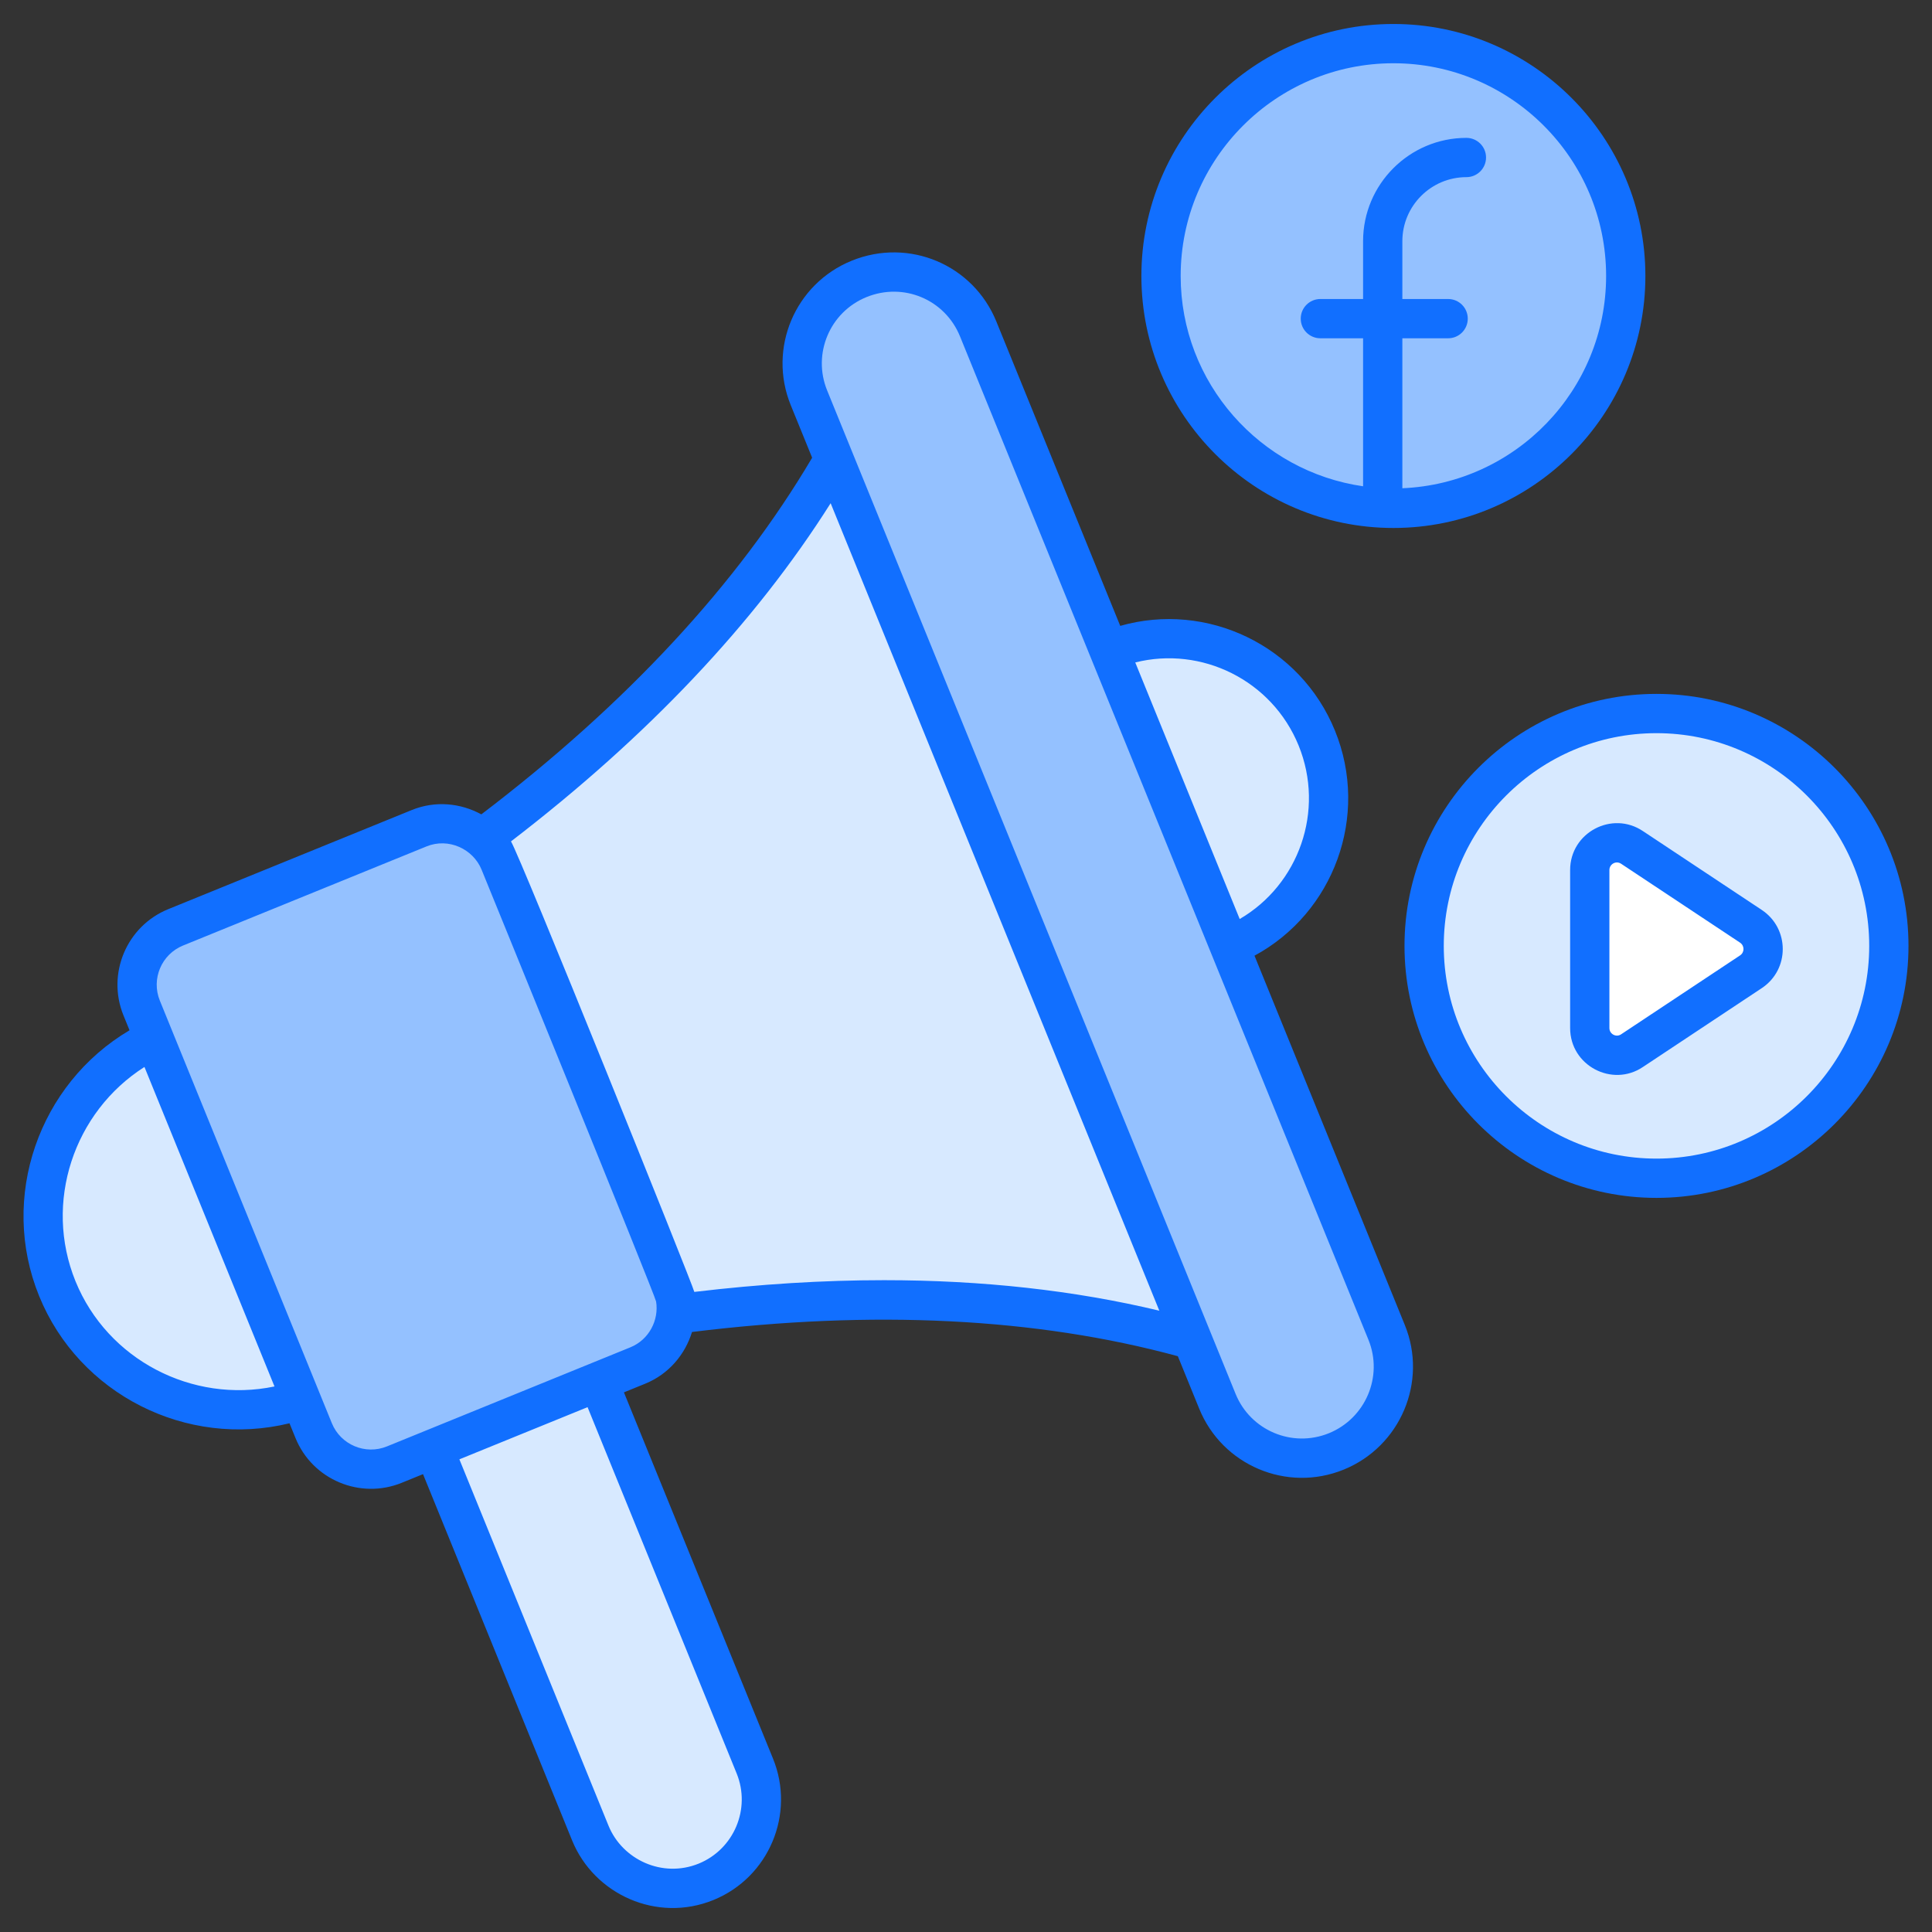
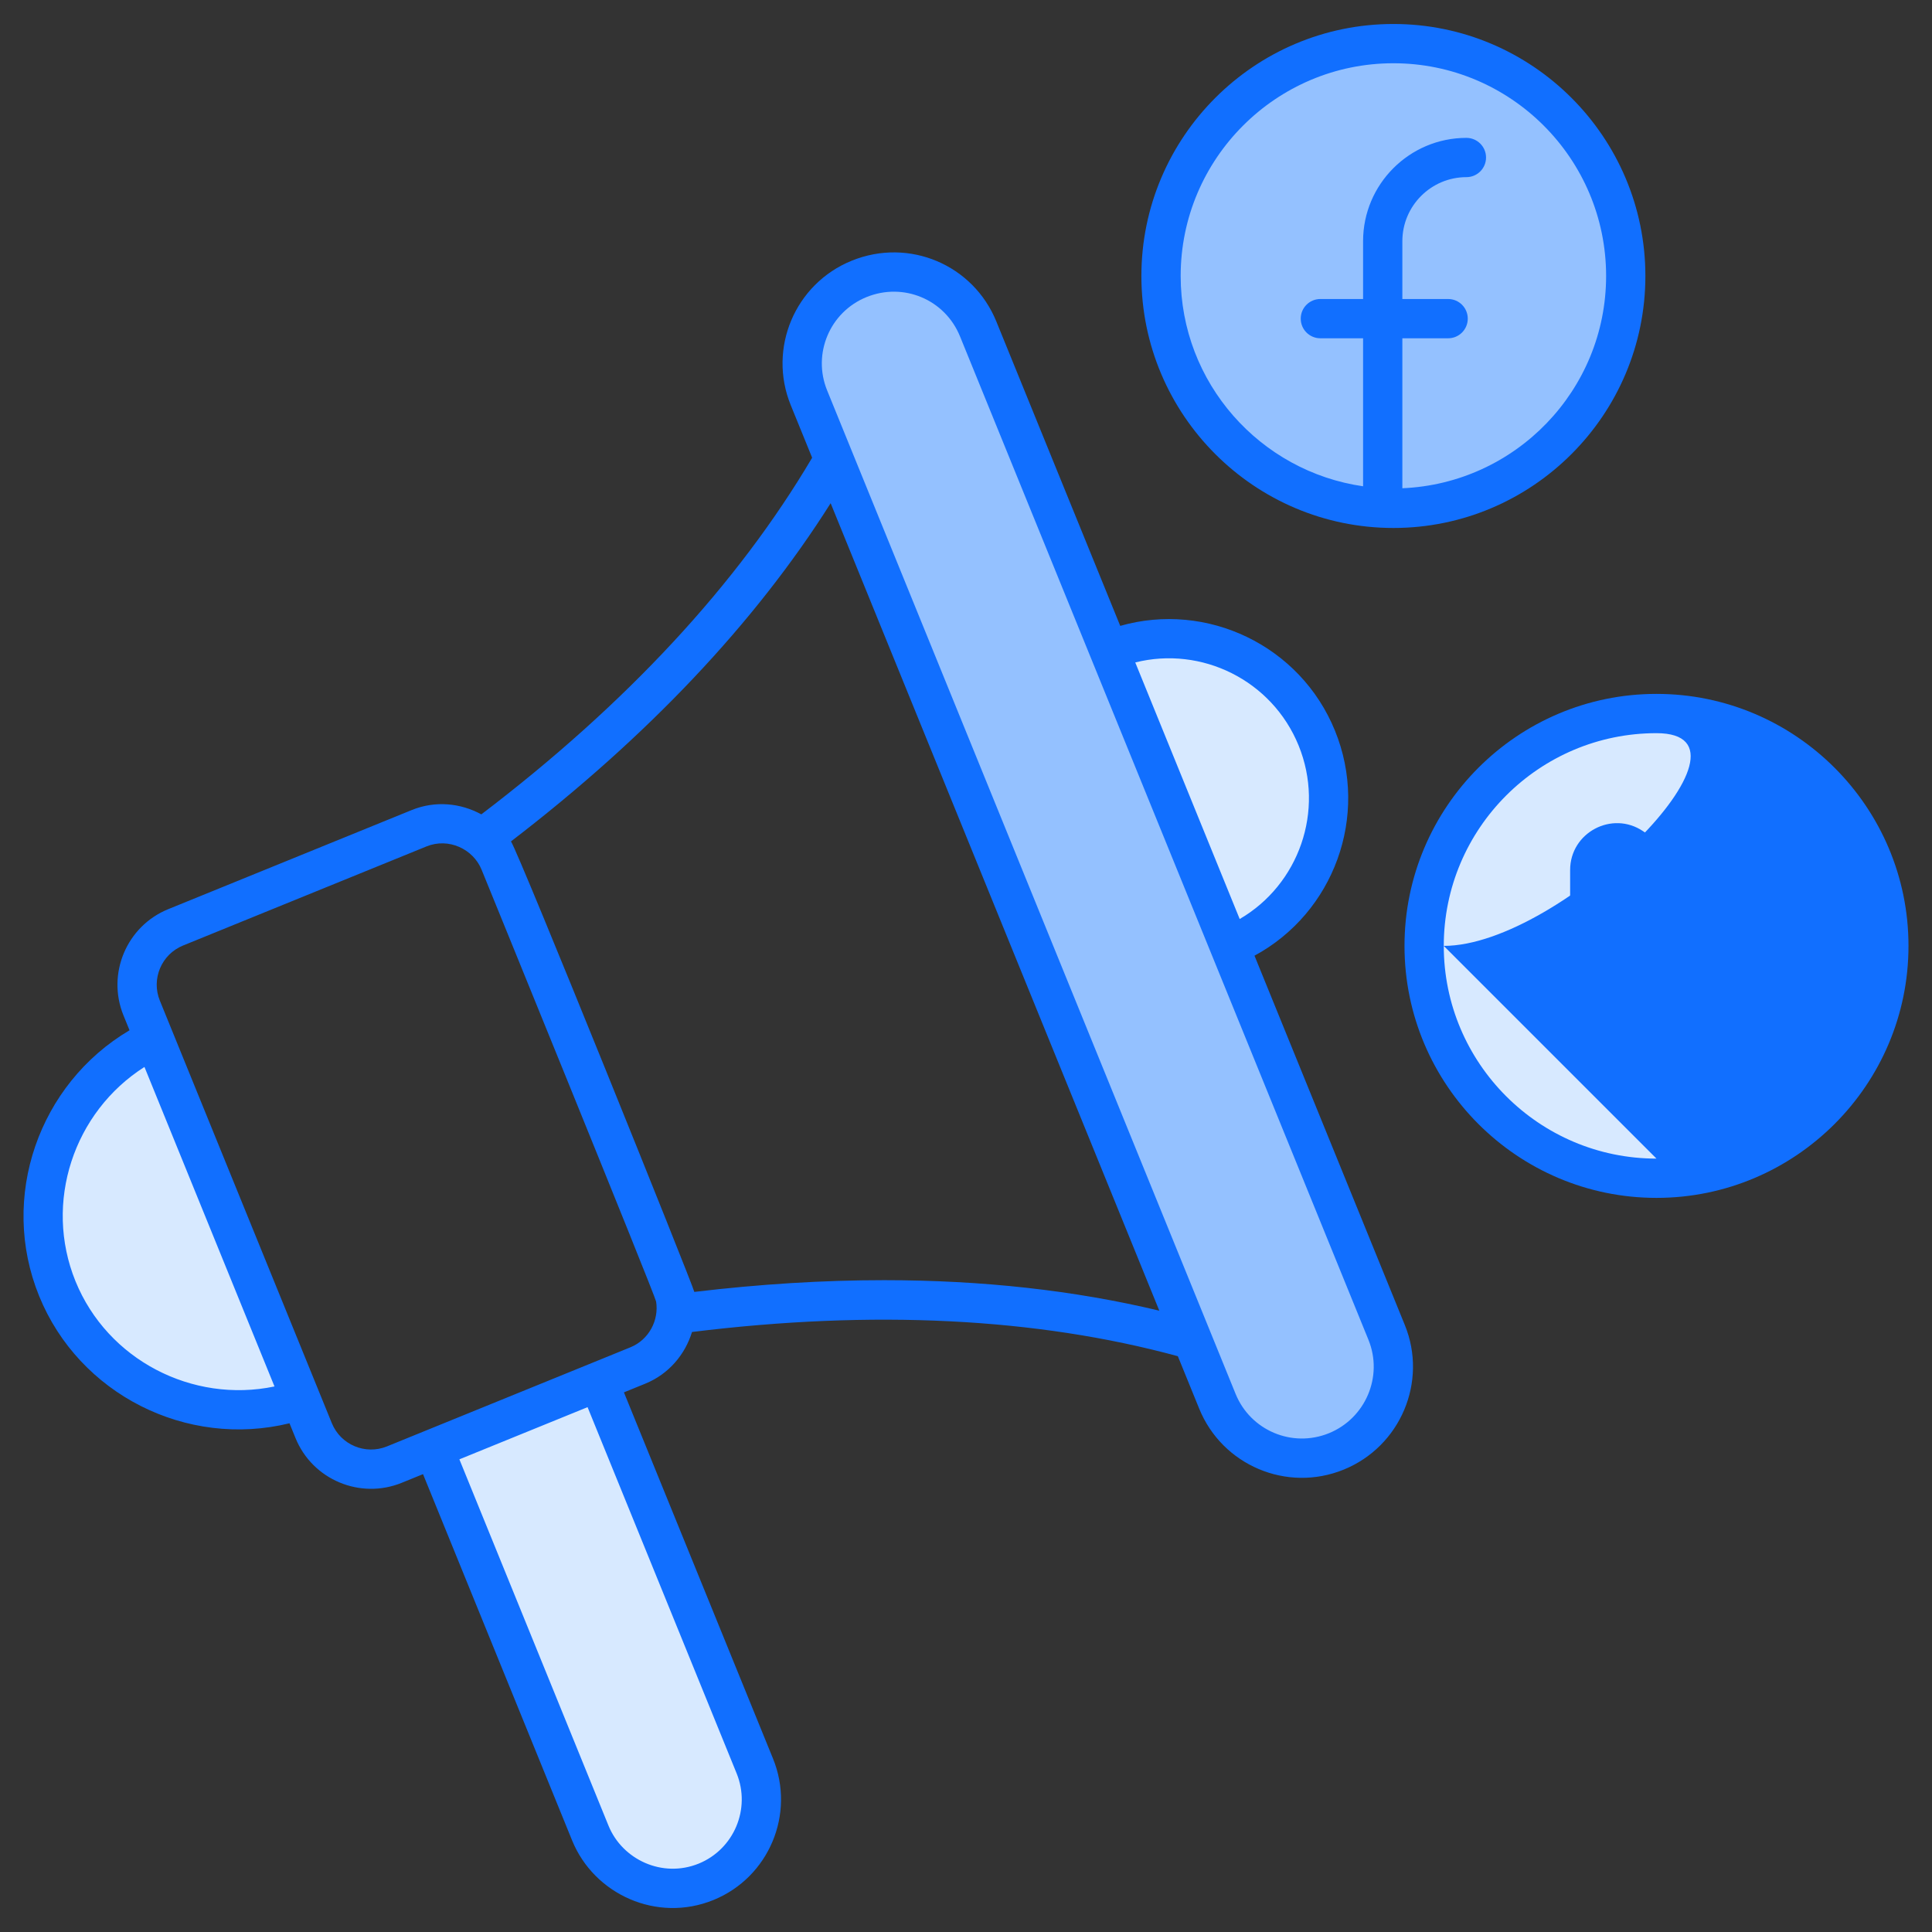
<svg xmlns="http://www.w3.org/2000/svg" height="512" viewBox="0 0 512 512" width="512">
  <rect x="0" y="0" width="512" height="512" fill="#333333" stroke="none" />
  <g id="_x32_0_Social_Media_Marketing">
    <g>
      <g fill="#d7e9ff">
        <path d="m187.133 498.703c-5.985 2.446-12.438 2.237-18.006-.156-5.568-2.342-10.252-6.713-12.698-12.75l-35.596-87.481-5.881-14.415 43.61-17.745 5.881 14.467 35.596 87.377c4.892 12.02-.936 25.811-12.906 30.703z" />
        <path d="m339.093 242.037c-3.747 3.643-8.17 6.557-13.27 8.64l-31.901-78.322c5.1-2.082 10.356-3.071 15.56-3.123 16.809-.156 32.786 9.836 39.499 26.385s2.237 34.867-9.888 46.42z" />
        <path d="m79.773 370.89c-.208.052-.416.156-.572.208-4.996 1.614-10.096 2.446-15.144 2.498-20.868.417-40.592-11.865-48.866-32.109-2.602-6.349-3.799-12.906-3.799-19.359 0-14.207 5.881-27.894 16.341-37.73 3.643-3.435 7.858-6.401 12.594-8.743l.573-.312z" />
-         <path d="m315.987 355.018c-6.141-1.717-12.386-3.227-18.683-4.528-33.306-6.766-68.278-7.337-102.416-4.059-5.256.521-10.512 1.093-15.716 1.77.208-2.498-.104-5.204-1.145-7.754l-45.588-111.992c-1.041-2.55-2.654-4.632-4.58-6.297 4.215-3.123 8.327-6.349 12.438-9.68 26.749-21.441 51.416-46.368 70.515-74.471 3.591-5.308 7.026-10.72 10.2-16.236z" />
      </g>
      <path d="m259.22 87.165 108.255 265.949c5.029 12.356-.918 26.469-13.347 31.528-12.356 5.03-26.469-.918-31.499-13.274l-108.254-265.949c-5.029-12.356.918-26.469 13.274-31.499 6.178-2.515 12.853-2.352 18.58.062s10.477 7.005 12.991 13.183z" fill="#94c1ff" />
-       <path d="m132.439 228.501 45.589 111.998c3.415 8.39-.617 17.96-9.008 21.375l-64.516 26.262c-8.39 3.415-17.96-.618-21.375-9.008l-45.59-111.998c-3.415-8.39.617-17.96 9.008-21.375l64.516-26.261c8.39-3.416 17.96.617 21.376 9.007z" fill="#94c1ff" />
      <ellipse cx="438.988" cy="250.669" fill="#d7e9ff" rx="61.578" ry="61.578" transform="matrix(.383 -.924 .924 .383 39.406 560.314)" />
-       <path d="m464.005 257.531-31.496 20.897c-4.772 3.214-11.202-.251-11.202-5.977v-41.895c0-5.727 6.43-9.193 11.202-5.977l31.496 20.896c4.32 2.864 4.32 9.193 0 12.056z" fill="#fff" />
      <ellipse cx="369.262" cy="73.137" fill="#94c1ff" rx="61.578" ry="61.578" transform="matrix(.383 -.924 .924 .383 160.382 386.302)" />
      <path d="m76.719 377.184 1.59 3.906c4.516 11.109 17.196 16.33 28.155 11.867l5.641-2.296 39.509 97.07c5.812 14.283 22.446 21.898 37.46 15.79 14.677-5.977 21.762-22.781 15.785-37.46l-39.513-97.071 5.636-2.294c6.244-2.541 10.564-7.717 12.408-13.705 48.009-5.927 91.292-3.771 128.752 6.419l5.667 13.921c6.088 14.949 23.171 22.281 38.284 16.133 15.043-6.124 22.31-23.312 16.202-38.311l-39.843-97.884c20.989-11.341 30.539-37 21.329-59.628-9.204-22.624-33.969-34.32-56.907-27.775l-32.833-80.662c-6.089-14.978-23.075-22.312-38.35-16.103-15.026 6.115-22.255 23.244-16.131 38.281l5.666 13.921c-19.787 33.524-49.264 65.291-87.671 94.515-5.498-2.998-12.205-3.687-18.453-1.142l-64.517 26.262c-11.033 4.49-16.354 17.122-11.862 28.157l1.603 3.939c-24.058 14.215-34.596 44.297-23.954 70.436 10.588 26.021 39.043 40.387 66.347 33.714zm118.504 92.8c3.807 9.364-.712 20.085-10.073 23.896-9.597 3.897-20.213-1.027-23.896-10.07l-39.513-97.071 33.969-13.826zm148.921-272.422c7.039 17.294.051 36.866-15.612 45.988l-27.677-67.994c17.583-4.416 36.245 4.717 43.289 22.006zm-114.531-118.822c9.846-4.012 20.82.647 24.791 10.385l108.254 265.949c3.944 9.686-.762 20.788-10.489 24.747-9.754 3.953-20.778-.745-24.719-10.416l-108.255-265.948c-3.944-9.702.711-20.768 10.418-24.717zm-9.483 54.615 87.102 213.992c-22.509-5.387-46.888-8.086-72.944-8.086-16.136 0-32.917 1.037-50.287 3.11-.378-1.858-46.3-115.851-48.585-119.391 36.205-27.771 64.645-57.865 84.714-89.625zm-171.623 117.221 64.517-26.262c5.859-2.389 12.368.682 14.596 6.149.216.527 45.984 112.752 46.254 114.456.785 4.889-1.844 10.11-6.817 12.135l-64.517 26.262c-5.717 2.325-12.263-.435-14.596-6.149-16.842-41.377-29.317-72.026-45.587-111.997-2.327-5.721.433-12.266 6.15-14.594zm-10.225 32.18 34.462 84.671c-21.716 4.533-44.235-7.006-52.737-27.883-8.493-20.875-.473-44.865 18.275-56.788z" fill="#116fff" />
-       <path d="m438.986 183.889c-36.82 0-66.779 29.959-66.779 66.781s29.959 66.781 66.779 66.781c36.825 0 66.784-29.959 66.784-66.781s-29.959-66.781-66.784-66.781zm0 123.154c-31.082 0-56.371-25.289-56.371-56.373s25.289-56.373 56.371-56.373c31.087 0 56.376 25.289 56.376 56.373s-25.289 56.373-56.376 56.373z" fill="#116fff" />
+       <path d="m438.986 183.889c-36.82 0-66.779 29.959-66.779 66.781s29.959 66.781 66.779 66.781c36.825 0 66.784-29.959 66.784-66.781s-29.959-66.781-66.784-66.781zm0 123.154c-31.082 0-56.371-25.289-56.371-56.373s25.289-56.373 56.371-56.373s-25.289 56.373-56.376 56.373z" fill="#116fff" />
      <path d="m466.882 241.139-31.468-20.877c-8.203-5.524-19.312.388-19.312 10.294v41.894c0 9.953 11.164 15.788 19.282 10.317l31.499-20.898c7.468-4.955 7.375-15.849-.001-20.73zm-5.753 12.054-31.529 20.918c-1.312.88-3.09-.082-3.09-1.662v-41.894c0-1.519 1.717-2.581 3.12-1.639l31.504 20.898c1.202.803 1.226 2.563-.005 3.379z" fill="#116fff" />
      <path d="m436.043 73.137c0-36.822-29.959-66.781-66.779-66.781-36.825 0-66.784 29.959-66.784 66.781s29.959 66.781 66.784 66.781c36.82 0 66.779-29.959 66.779-66.781zm-64.405 56.252v-39.74h12.131c2.876 0 5.204-2.33 5.204-5.204s-2.328-5.204-5.204-5.204h-12.131v-15.321c0-9.359 7.613-16.974 16.974-16.974 2.876 0 5.204-2.33 5.204-5.204s-2.328-5.204-5.204-5.204c-15.099 0-27.382 12.283-27.382 27.382v15.32h-11.318c-2.876 0-5.204 2.33-5.204 5.204s2.328 5.204 5.204 5.204h11.318v39.221c-27.285-3.921-48.341-27.382-48.341-55.733 0-31.085 25.289-56.373 56.376-56.373 31.082 0 56.371 25.289 56.371 56.373-.001 30.284-24.021 54.997-53.998 56.253z" fill="#116fff" />
    </g>
  </g>
</svg>